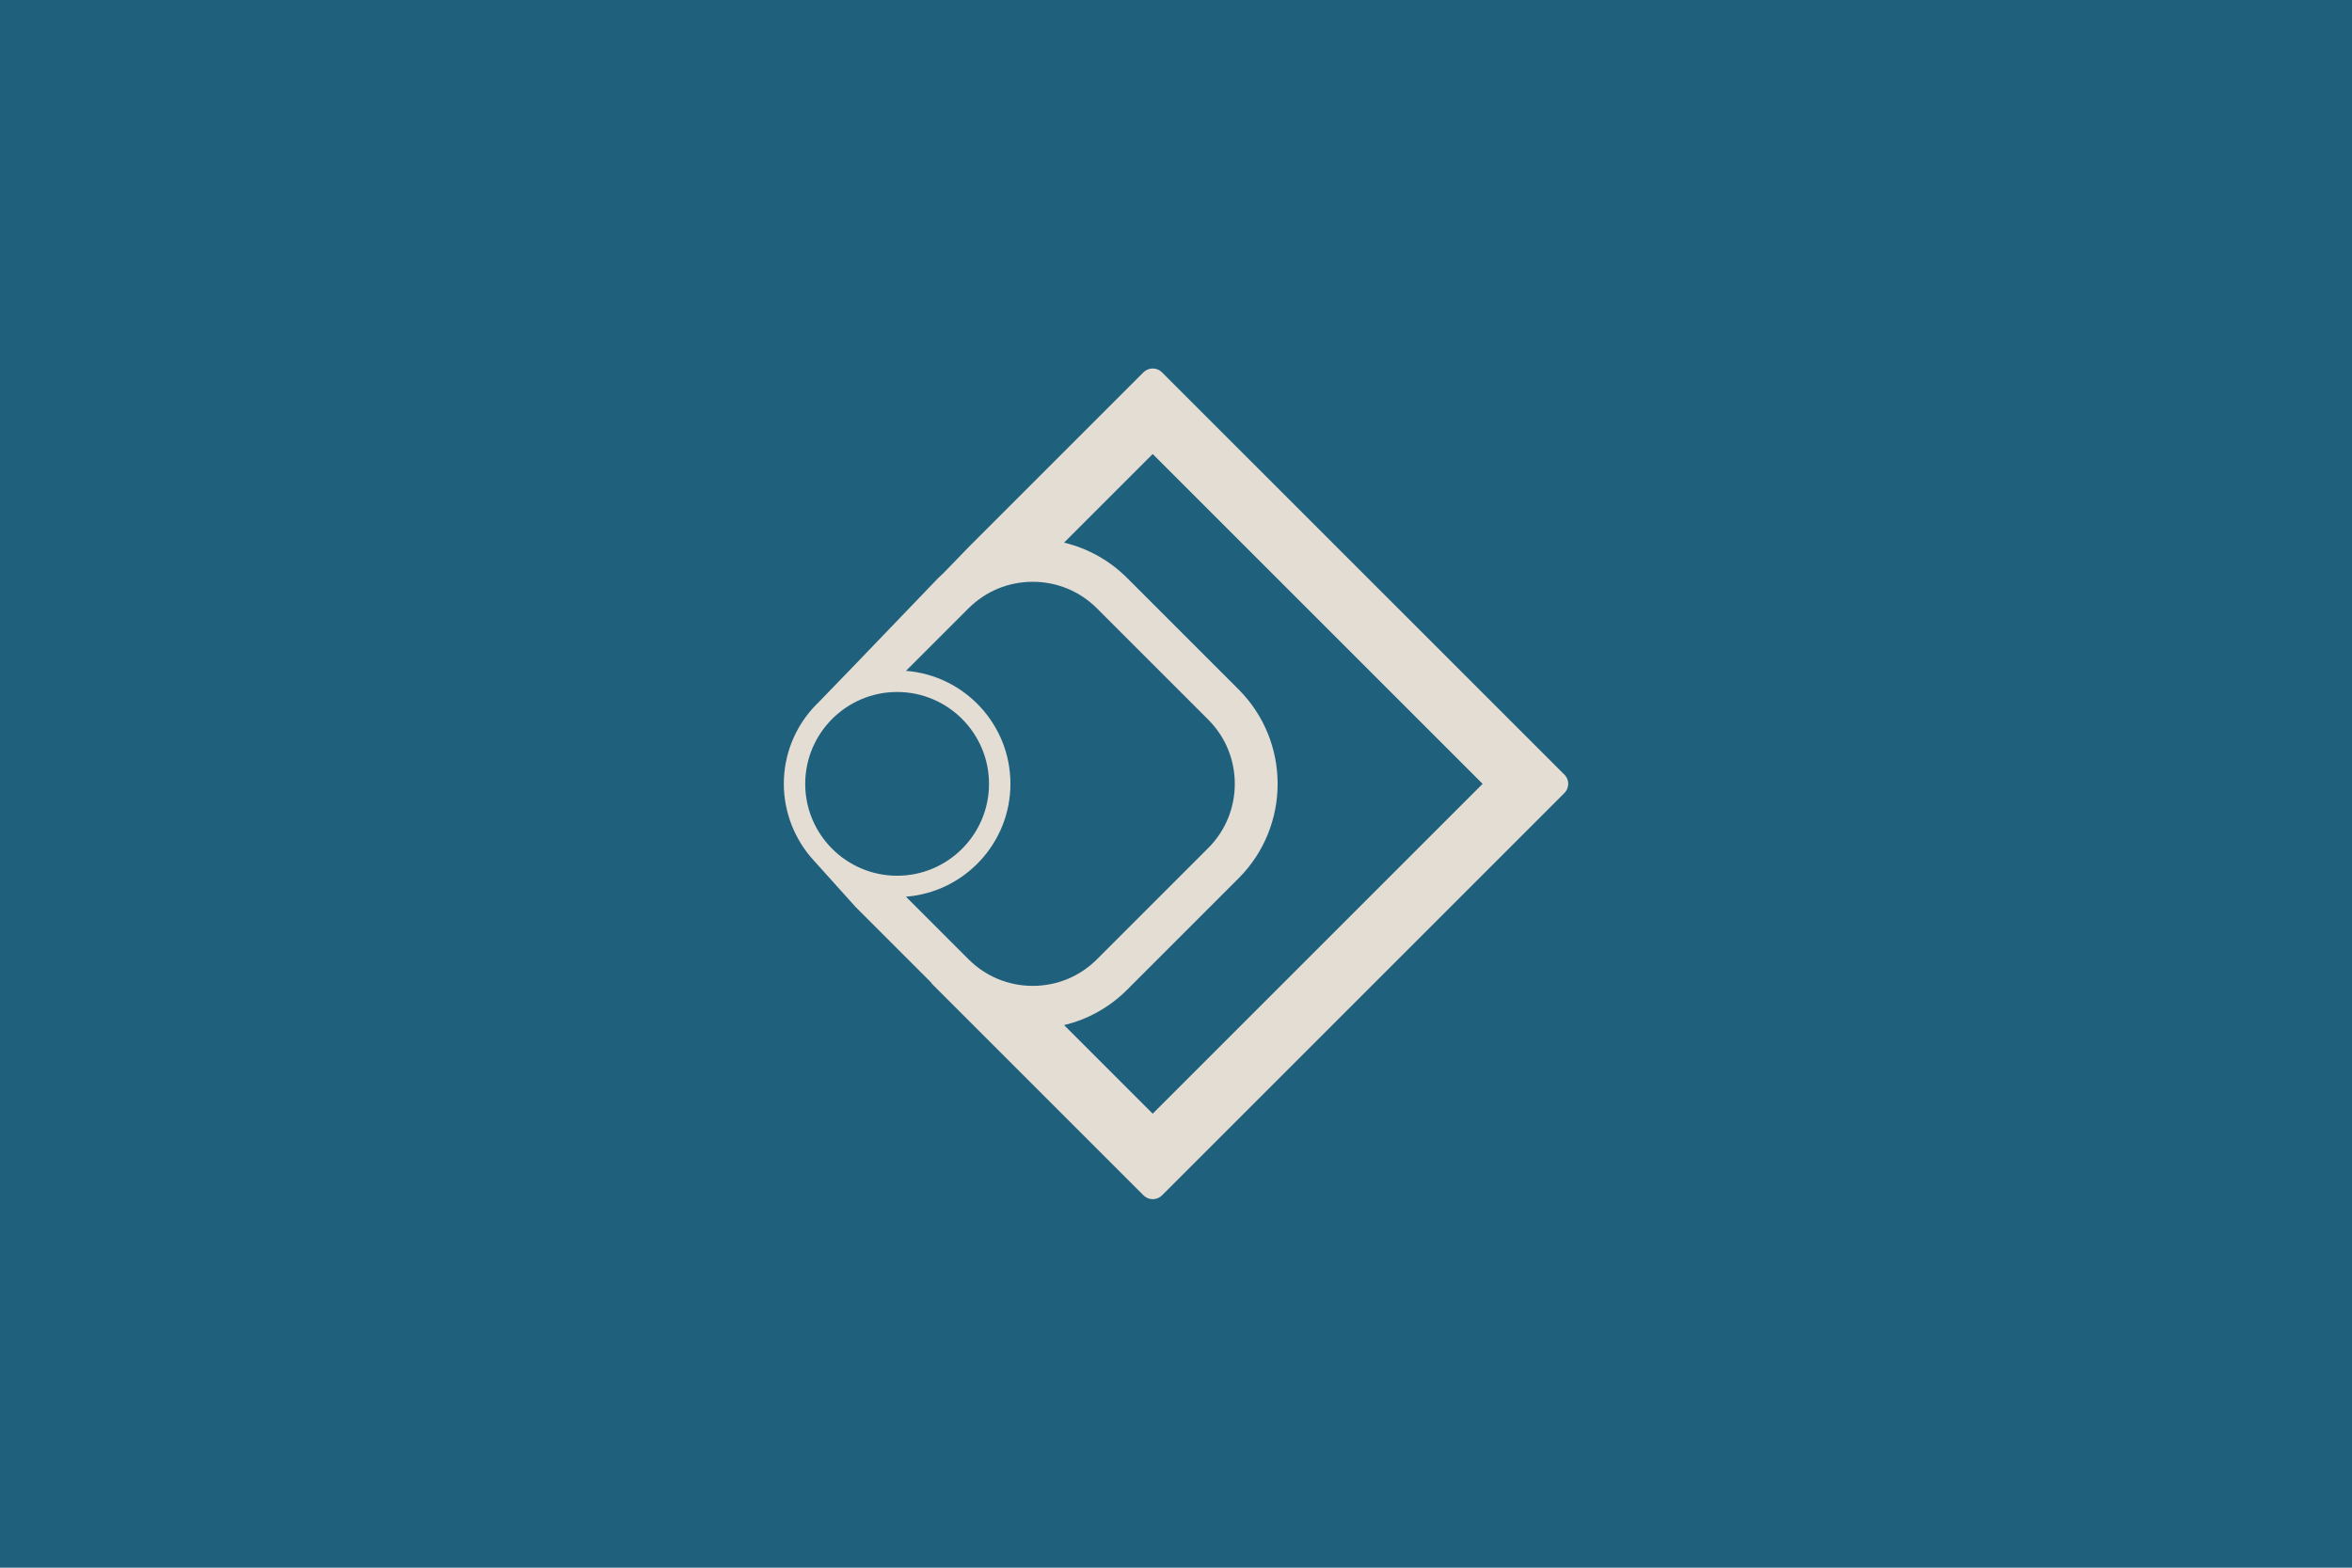
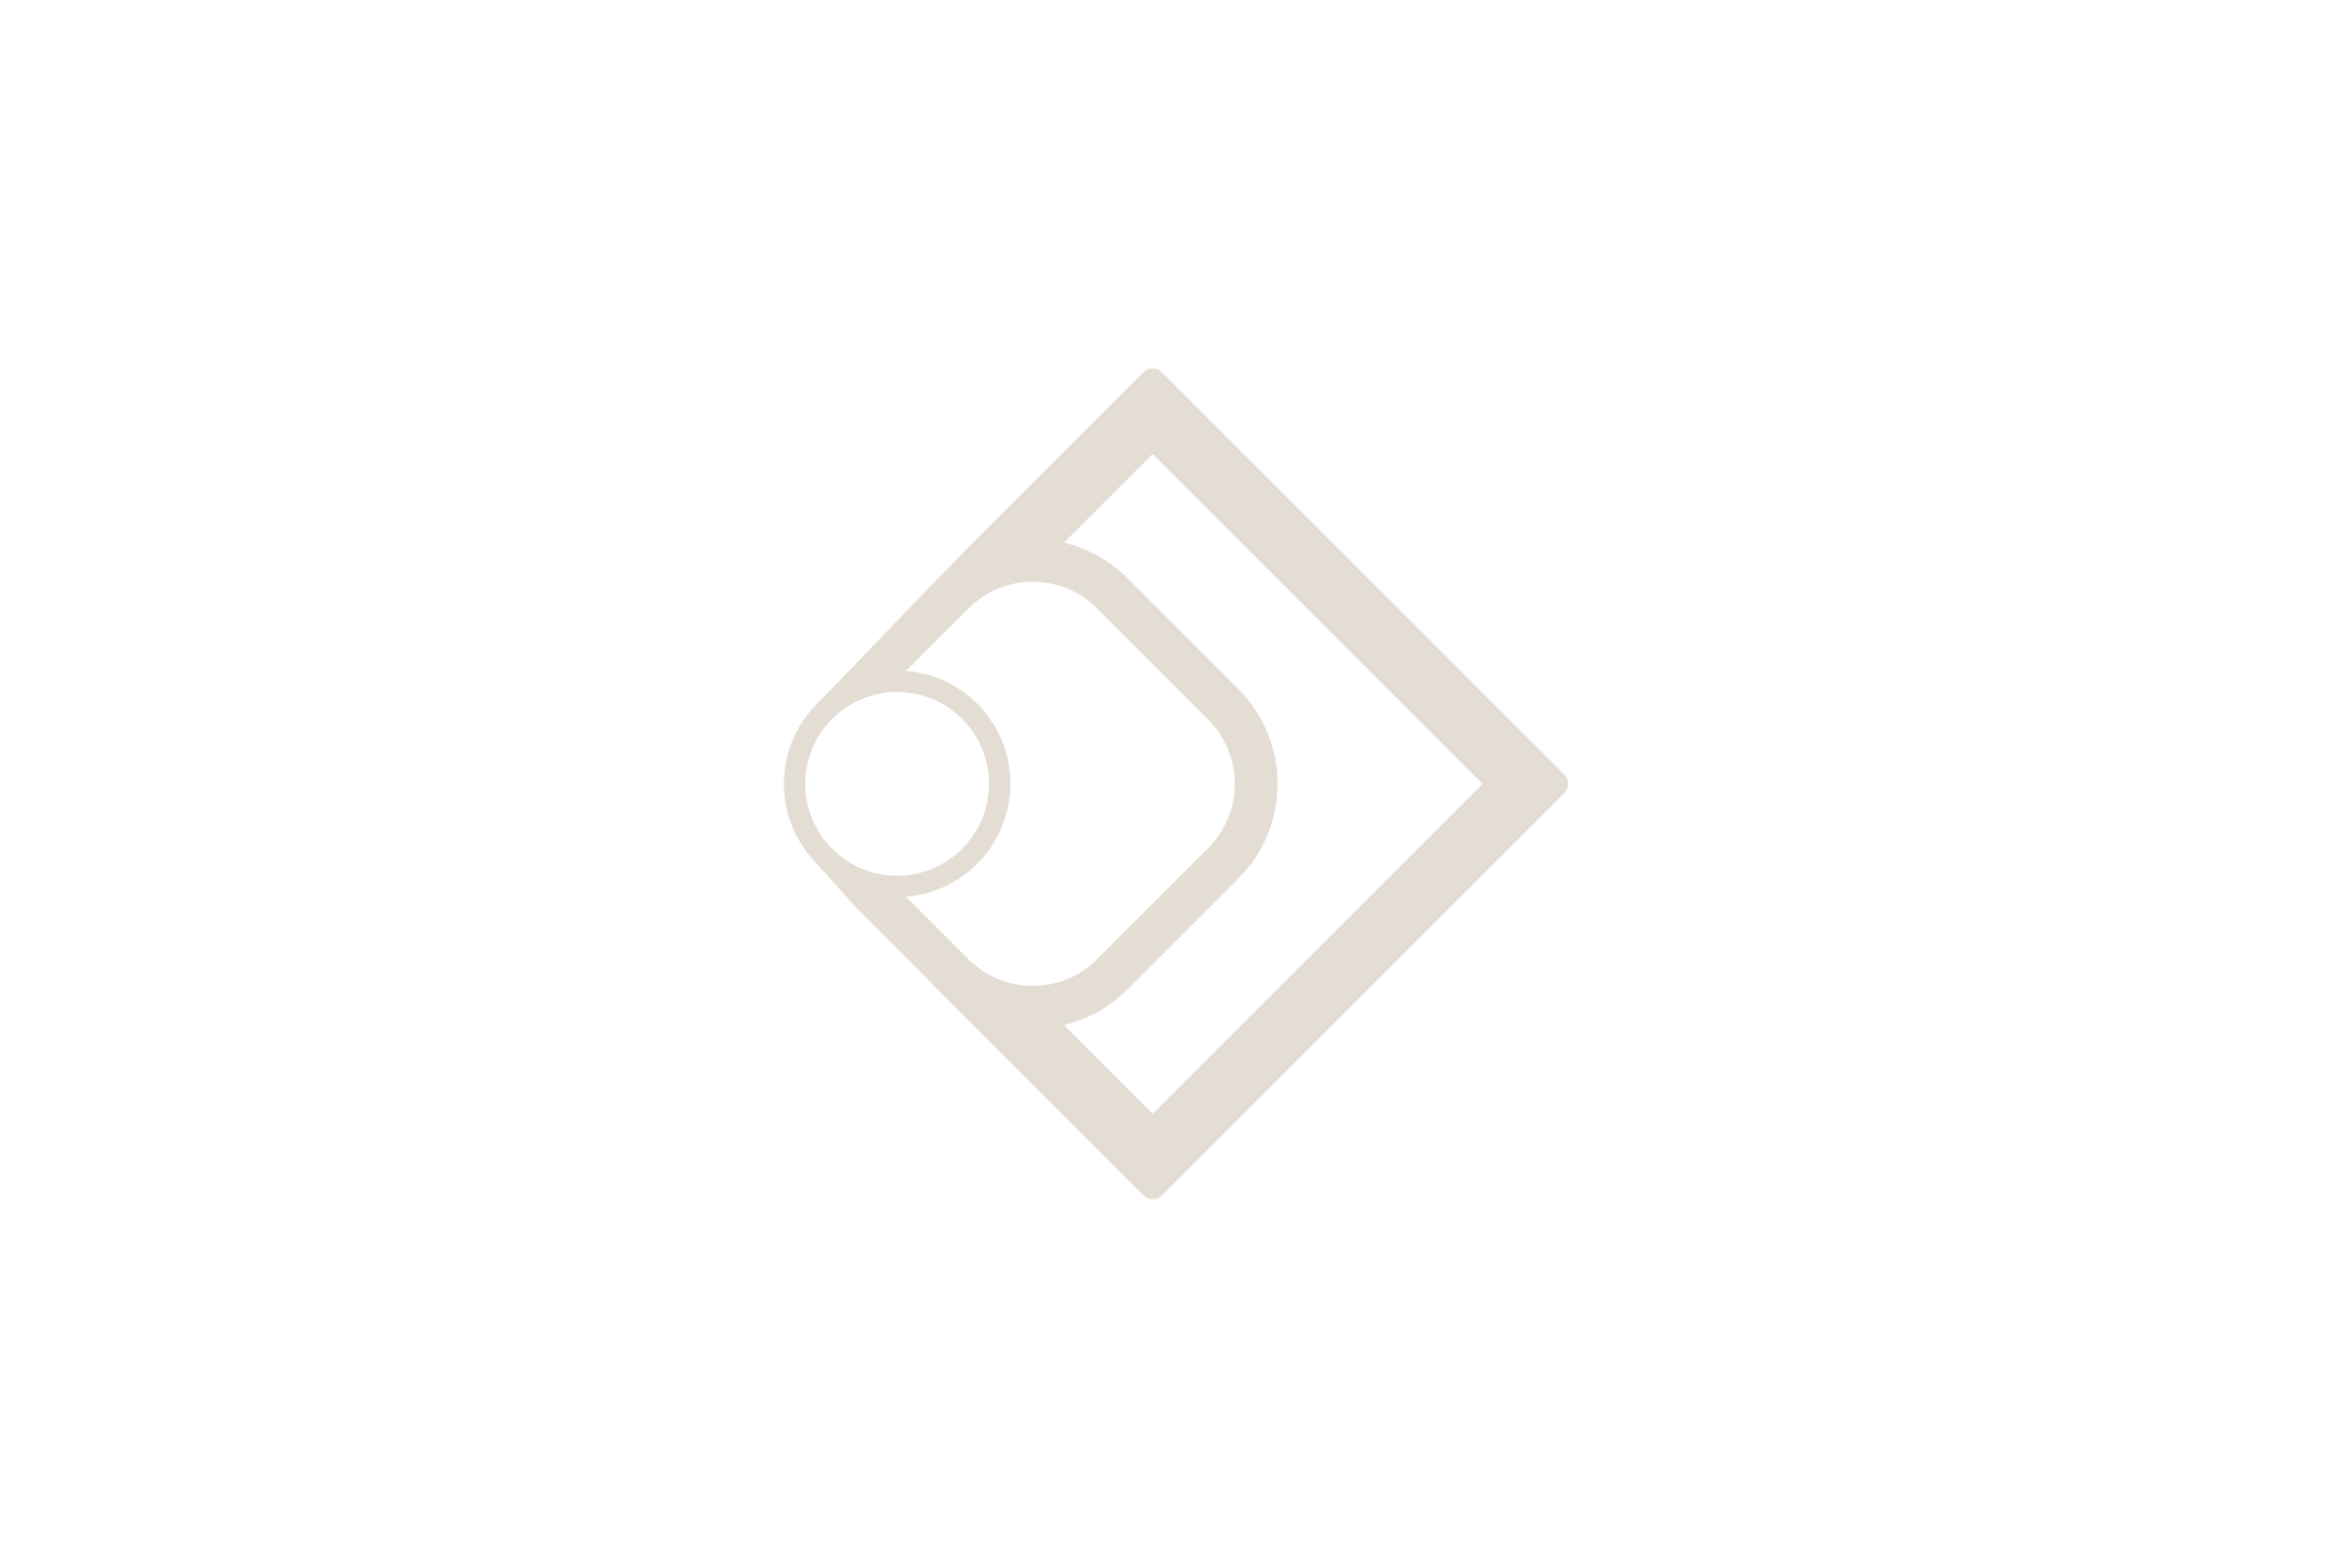
<svg xmlns="http://www.w3.org/2000/svg" width="960" height="640" viewBox="0 0 960 640" fill="none">
-   <rect width="960" height="640" fill="#1F607C" />
  <g clip-path="url(#clip0_7742_2559)">
    <path d="M638.512 316.225L474.262 151.987C472.187 149.912 468.812 149.912 466.725 151.987L395.2 223.512L385.187 233.862C384.425 234.55 383.662 235.25 382.937 235.987L349.825 270.462L334.162 286.662C333.3 287.487 332.462 288.35 331.675 289.237L331.6 289.312C324.337 297.487 319.925 308.237 319.925 320C319.925 331.762 324.5 342.9 332 351.125L349.312 370.362L380.375 401.425L380.087 401.338L466.75 488C468.825 490.075 472.2 490.075 474.287 488L638.537 323.75C640.612 321.675 640.612 318.3 638.537 316.212L638.512 316.225ZM395.312 248.362C402.312 241.362 411.625 237.512 421.525 237.512C431.425 237.512 440.737 241.362 447.737 248.362L493.162 293.787C507.612 308.237 507.612 331.75 493.162 346.2L447.737 391.625C440.737 398.625 431.425 402.475 421.525 402.475C411.625 402.475 402.312 398.625 395.312 391.612L369.775 366.075C393.6 364.225 412.425 344.262 412.425 319.975C412.425 295.687 393.6 275.712 369.775 273.875L395.312 248.337V248.362ZM366.175 282.5C386.85 282.5 403.675 299.325 403.675 320.012C403.675 340.7 386.85 357.512 366.175 357.512C345.5 357.512 328.662 340.687 328.662 320.012C328.662 299.337 345.487 282.5 366.175 282.5ZM470.5 454.663L434.325 418.487C444 416.175 452.887 411.238 460.1 404.013L505.525 358.587C526.8 337.312 526.8 302.7 505.525 281.425L460.1 236C452.887 228.787 444 223.85 434.312 221.525L470.487 185.35L605.15 320L470.487 454.663H470.5Z" fill="#E3DDD4" />
  </g>
  <defs>
    <clipPath id="clip0_7742_2559">
      <rect width="400" height="400" fill="white" transform="translate(280 120)" />
    </clipPath>
  </defs>
</svg>